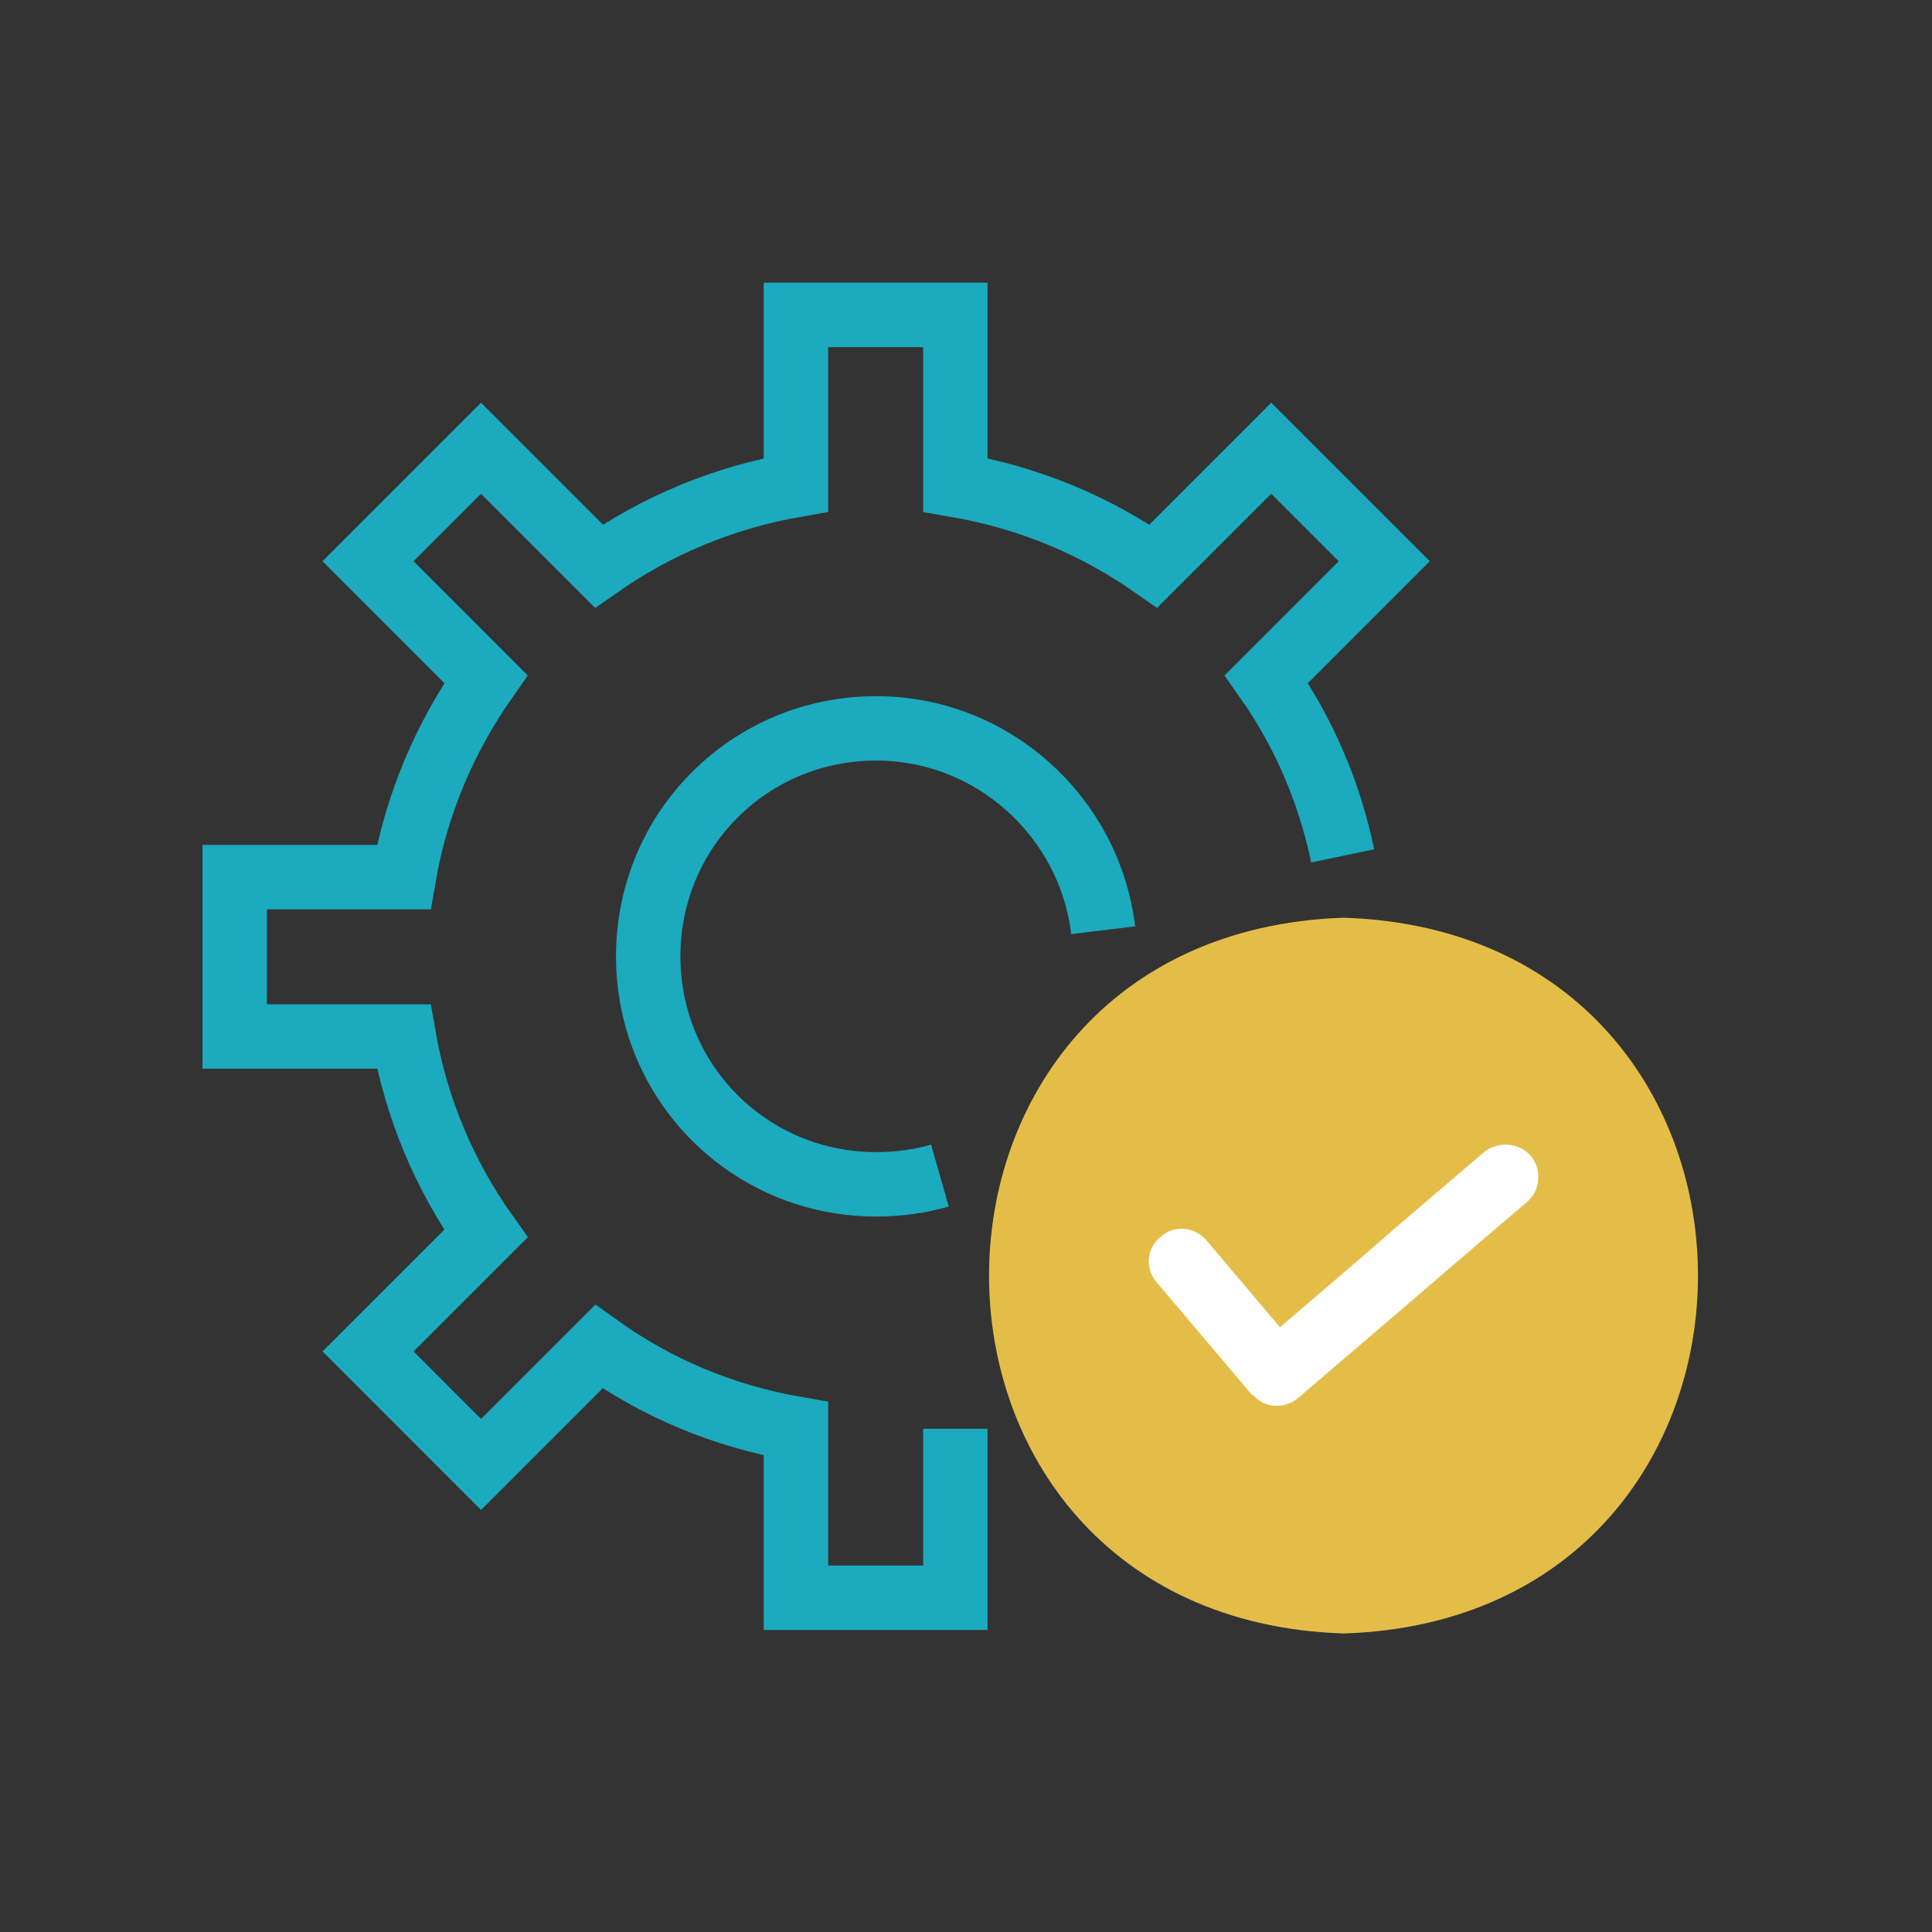
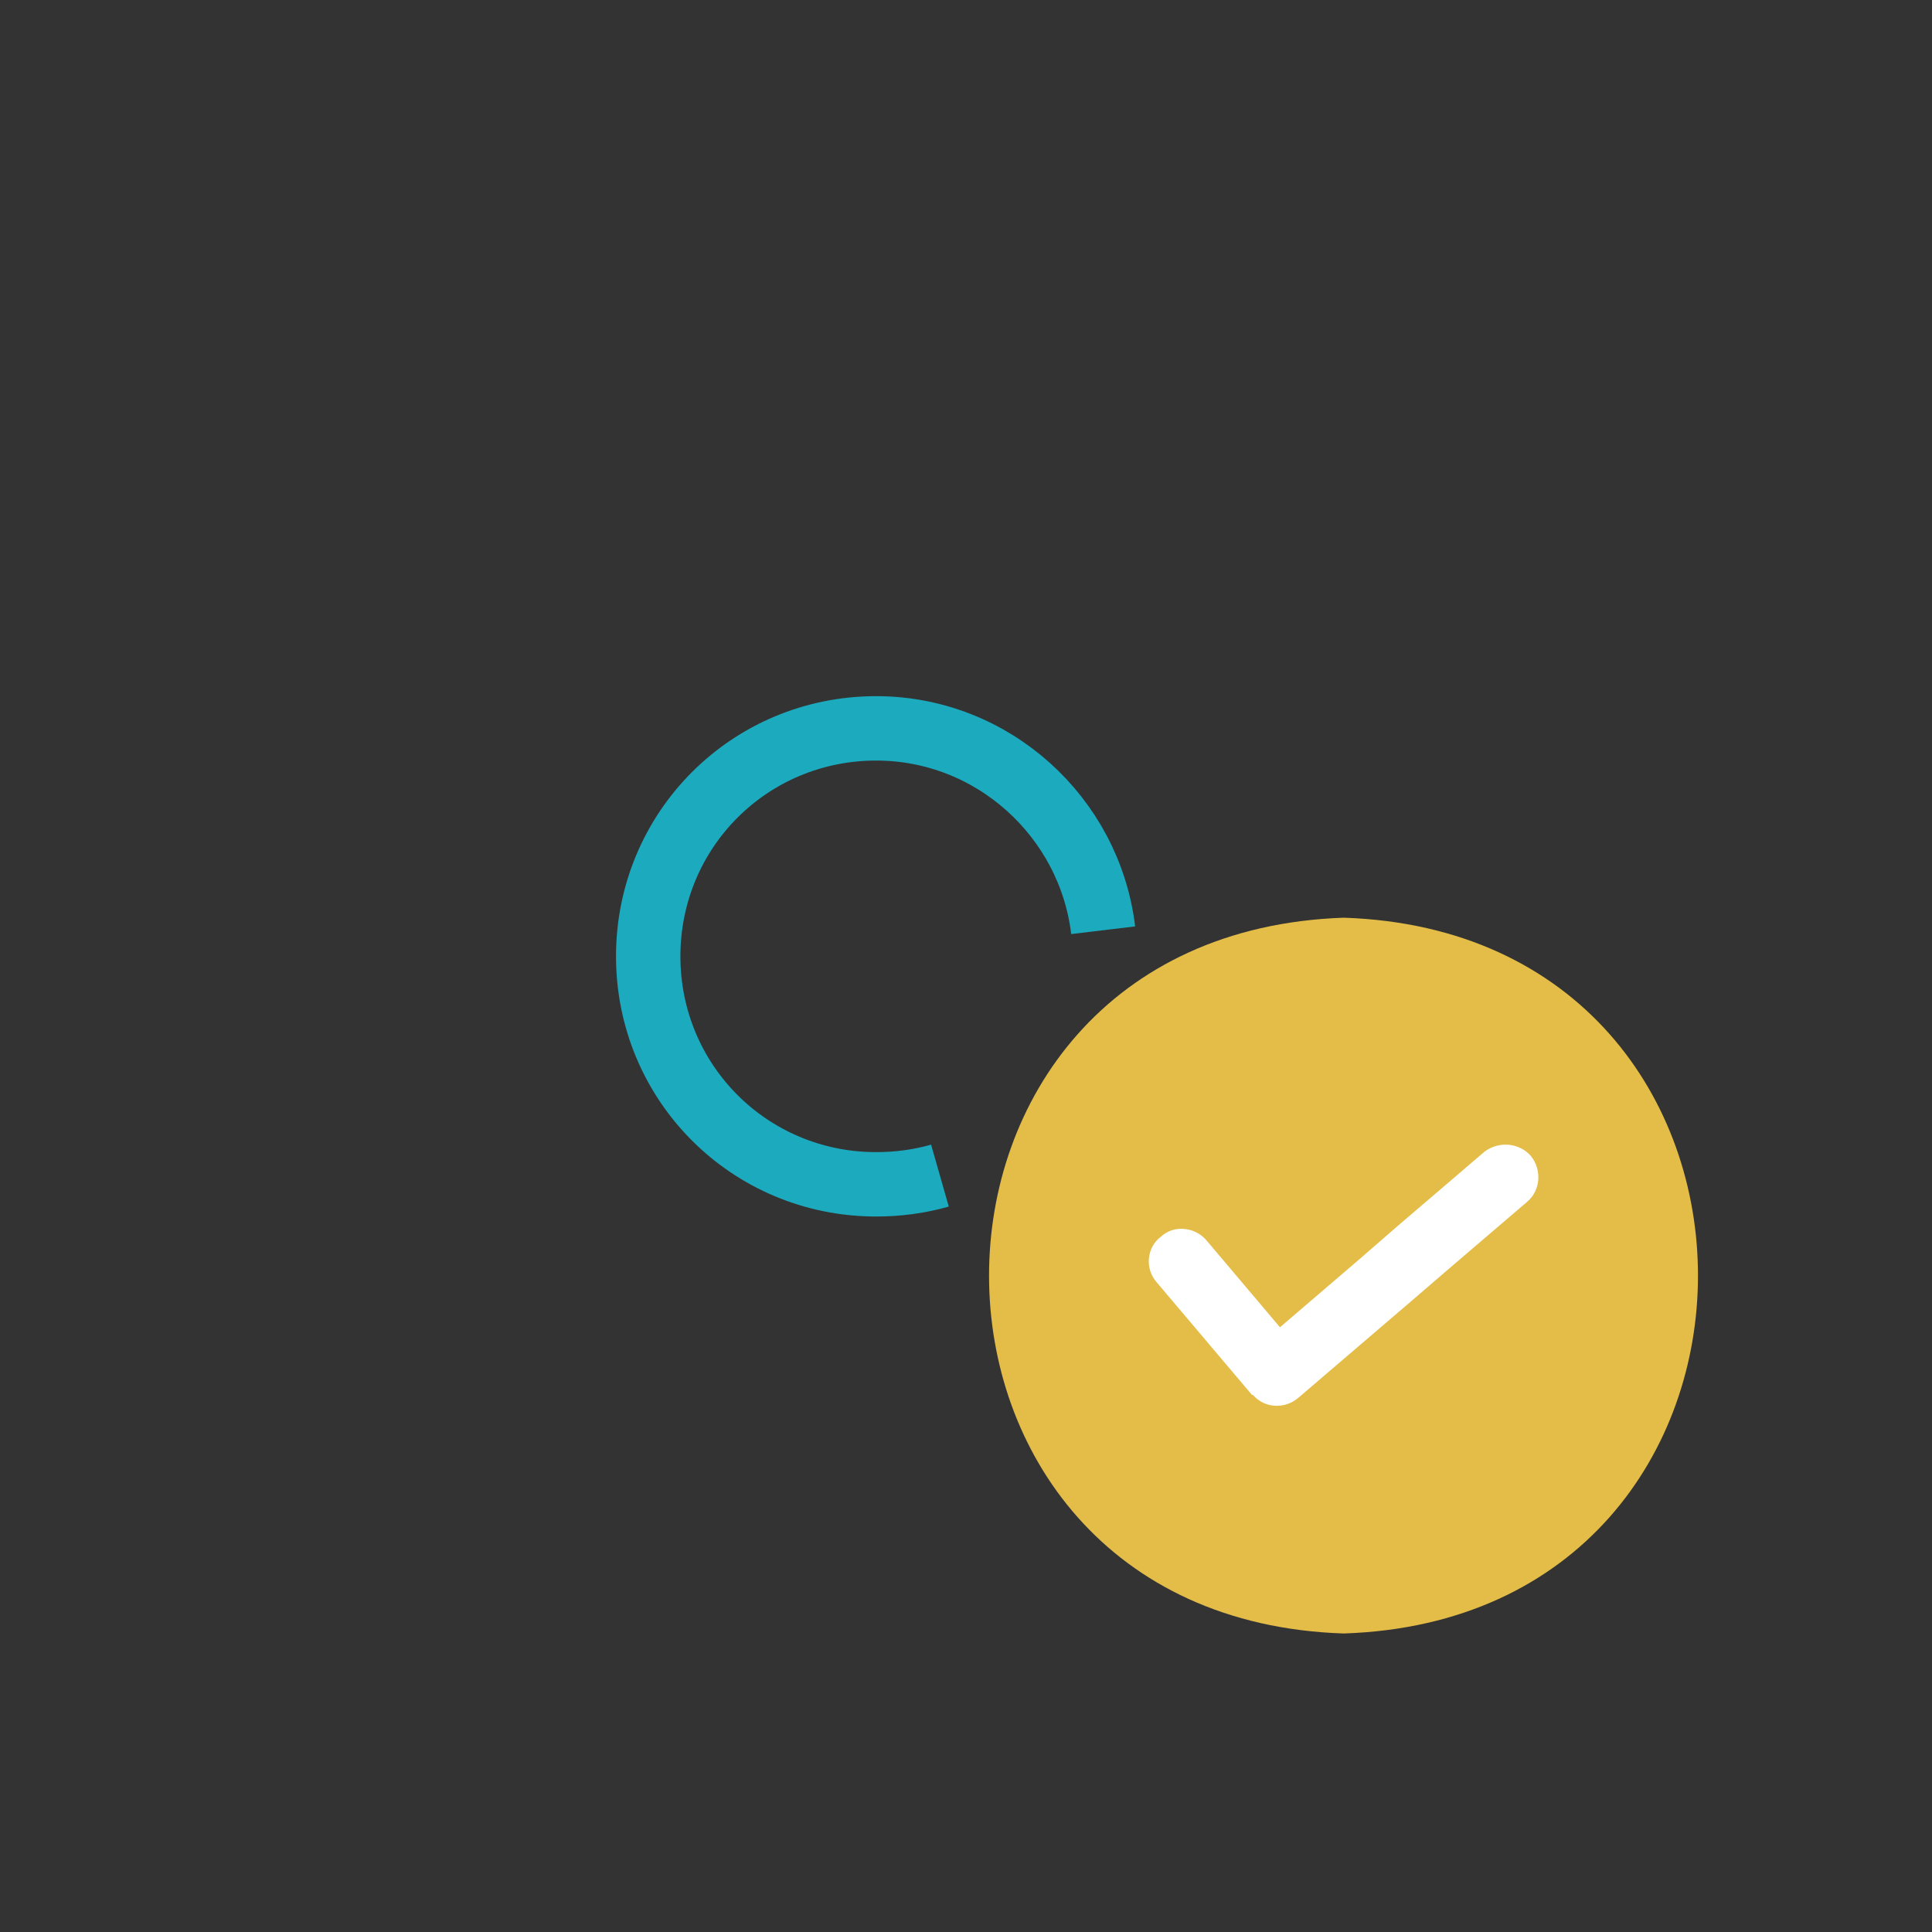
<svg xmlns="http://www.w3.org/2000/svg" width="45" height="45" viewBox="0 0 45 45" fill="none">
  <rect x="0" y="0" width="45" height="45" fill="#333333" stroke="none" />
-   <path d="M22.252 33.278V37.215H18.539V33.278C16.852 32.985 15.299 32.333 13.949 31.365L11.204 34.11L8.572 31.477L11.317 28.733C10.372 27.405 9.697 25.83 9.404 24.142H5.467V20.43H9.404C9.697 18.72 10.372 17.168 11.317 15.818L8.572 13.072L11.204 10.44L13.949 13.185C15.299 12.24 16.852 11.588 18.539 11.295V7.335H22.252V11.295C23.962 11.588 25.514 12.24 26.864 13.185L29.609 10.44L32.242 13.072L29.497 15.818C30.352 17.032 30.959 18.427 31.274 19.935" stroke="#1BAABE" stroke-width="1.5" stroke-miterlimit="10" />
  <path d="M21.893 27.382C21.42 27.517 20.925 27.585 20.408 27.585C17.46 27.585 15.098 25.222 15.098 22.275C15.098 19.327 17.46 16.965 20.408 16.965C23.13 16.965 25.38 19.035 25.695 21.667" stroke="#1BAABE" stroke-width="1.5" stroke-miterlimit="10" />
  <path d="M31.297 21.375C20.272 21.758 20.295 37.688 31.297 38.047C42.3 37.688 42.3 21.735 31.297 21.375Z" fill="#E4BD48" />
  <path d="M32.896 30.285L30.241 32.557C29.926 32.827 29.453 32.805 29.183 32.49H29.161L26.933 29.857C26.663 29.542 26.708 29.047 27.046 28.8C27.338 28.53 27.811 28.575 28.081 28.867L29.813 30.915L31.703 29.295L32.558 28.552L34.583 26.82C34.921 26.572 35.393 26.617 35.663 26.932C35.911 27.247 35.888 27.72 35.573 27.99L33.706 29.587L32.896 30.285Z" fill="white" />
</svg>